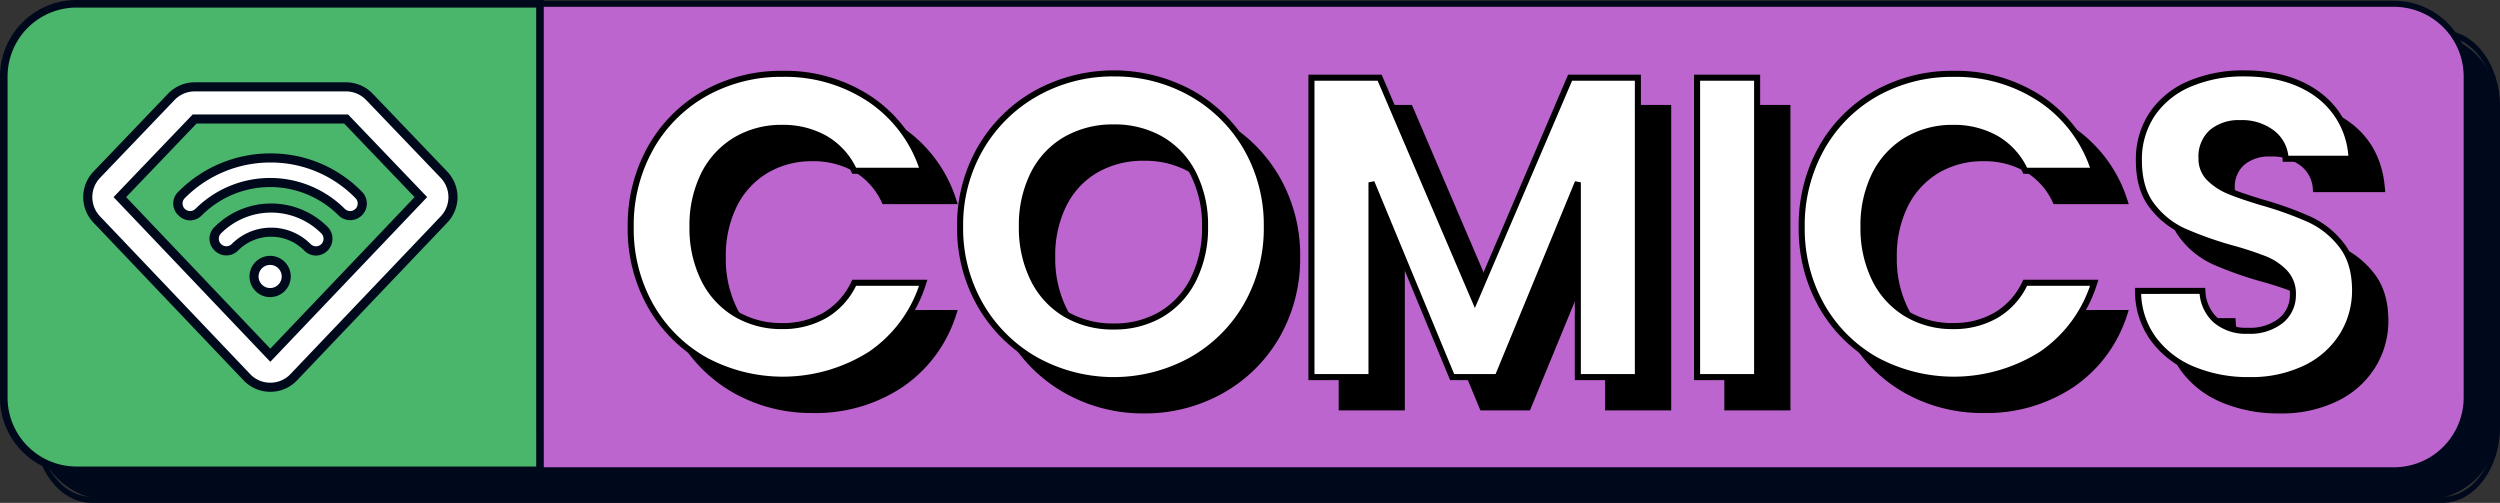
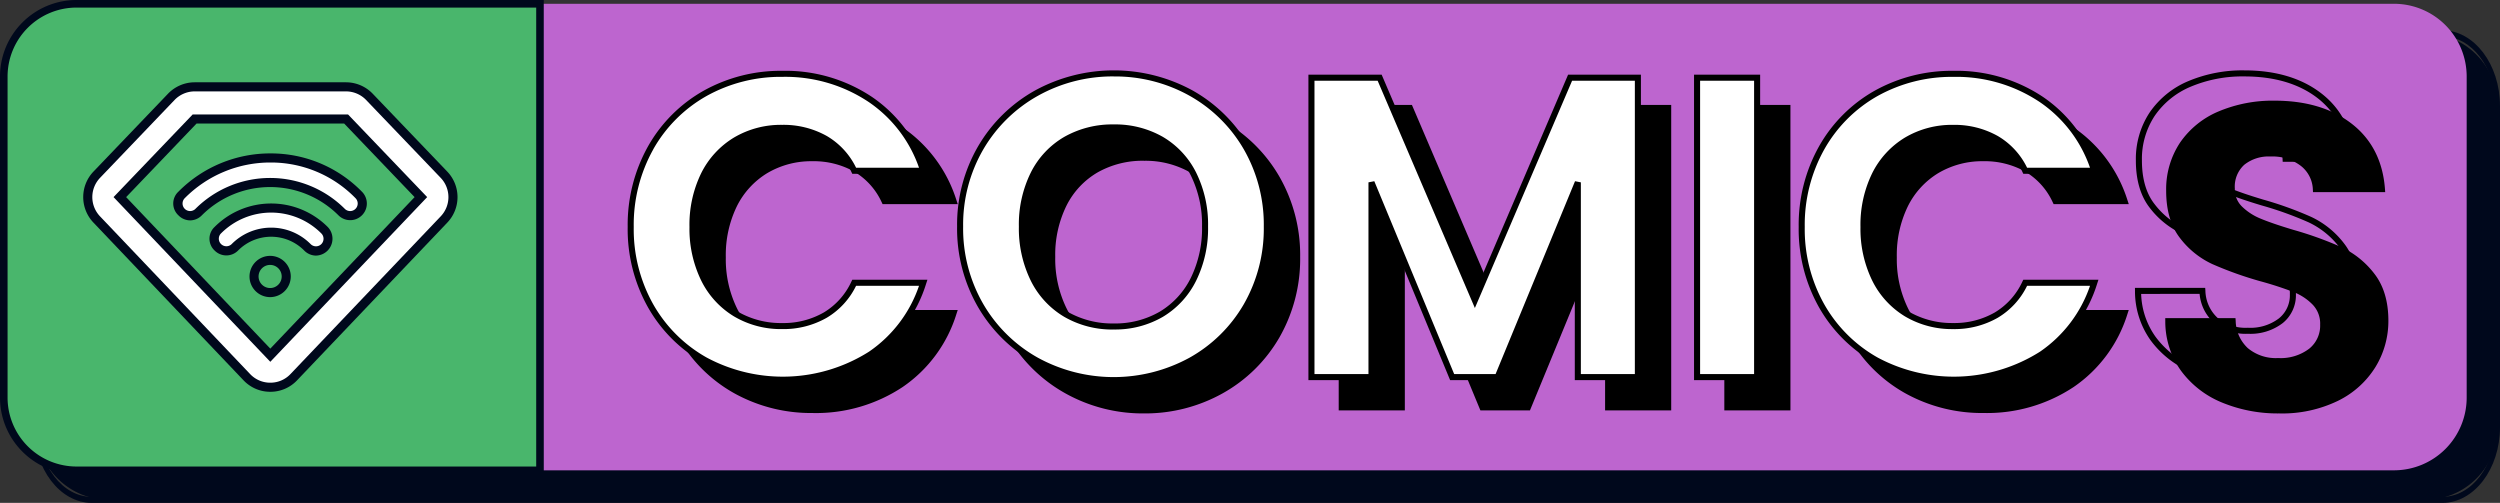
<svg xmlns="http://www.w3.org/2000/svg" id="mh-comics-logo" width="557.5" height="112.142" viewBox="0 0 557.5 112.142">
  <rect x="0" y="0" width="557.5" height="112.142" fill="#333333" stroke="none" />
  <defs>
    <clipPath id="clip-path">
      <rect id="Rectangle_8012" data-name="Rectangle 8012" width="557.5" height="112.142" fill="none" />
    </clipPath>
    <clipPath id="clip-path-3">
      <rect id="Rectangle_8009" data-name="Rectangle 8009" width="385.881" height="69.744" fill="none" />
    </clipPath>
  </defs>
  <g id="Group_6831" data-name="Group 6831" clip-path="url(#clip-path)">
    <g id="Group_6830" data-name="Group 6830">
      <g id="Group_6829" data-name="Group 6829" clip-path="url(#clip-path)">
        <path id="Path_56111" data-name="Path 56111" d="M538.664,109.535H22.218A16.214,16.214,0,0,1,6.005,93.322V21.713A16.214,16.214,0,0,1,22.218,5.5H538.664a16.214,16.214,0,0,1,16.213,16.213V93.322a16.214,16.214,0,0,1-16.213,16.213" transform="translate(2.108 1.931)" fill="#00081c" />
        <path id="Path_56112" data-name="Path 56112" d="M542.665,110.386H18.485c-7.091,0-12.86-7.576-12.86-16.889V21.889C5.625,12.576,11.394,5,18.485,5h524.18c7.091,0,12.86,7.576,12.86,16.889V93.5c0,9.313-5.769,16.889-12.86,16.889M18.485,6.351c-6.524,0-11.832,6.97-11.832,15.538V93.5c0,8.567,5.307,15.538,11.832,15.538h524.18c6.523,0,11.83-6.97,11.83-15.538V21.889c0-8.567-5.307-15.538-11.83-15.538Z" transform="translate(1.975 1.756)" fill="#00081c" />
        <path id="Path_56113" data-name="Path 56113" d="M533.636,104.66H16.838A16.214,16.214,0,0,1,.625,88.447V16.838A16.214,16.214,0,0,1,16.838.625h516.8A16.214,16.214,0,0,1,549.85,16.838V88.447a16.214,16.214,0,0,1-16.213,16.213" transform="translate(0.219 0.219)" fill="#bd65cf" />
-         <path id="Path_56114" data-name="Path 56114" d="M533.812,105.511H17.014A16.907,16.907,0,0,1,.125,88.622V17.014A16.907,16.907,0,0,1,17.014.125h516.8A16.907,16.907,0,0,1,550.7,17.014V88.622a16.907,16.907,0,0,1-16.889,16.889M17.014,1.476A15.556,15.556,0,0,0,1.476,17.014V88.622A15.556,15.556,0,0,0,17.014,104.16h516.8a15.556,15.556,0,0,0,15.538-15.538V17.014A15.556,15.556,0,0,0,533.812,1.476Z" transform="translate(0.044 0.044)" fill="#00081c" />
        <path id="Path_56115" data-name="Path 56115" d="M120.2,104.66H16.838A16.214,16.214,0,0,1,.625,88.447V16.838A16.214,16.214,0,0,1,16.838.625H120.2Z" transform="translate(0.219 0.219)" fill="#49b66c" />
        <path id="Path_56116" data-name="Path 56116" d="M121.262,105.724H17.058A17.076,17.076,0,0,1,0,88.666V17.058A17.076,17.076,0,0,1,17.058,0h104.2ZM17.058,1.689A15.387,15.387,0,0,0,1.689,17.058V88.666a15.387,15.387,0,0,0,15.369,15.369H119.573V1.689Z" fill="#00081c" />
        <path id="Path_56117" data-name="Path 56117" d="M36.166,39.273a2.7,2.7,0,0,0,3.814,3.814,11.389,11.389,0,0,1,16.163,0,2.7,2.7,0,0,0,3.816-3.814,16.805,16.805,0,0,0-23.793,0" transform="translate(12.403 12.056)" fill="#fff" />
        <path id="Path_56118" data-name="Path 56118" d="M58.316,45.205a3.718,3.718,0,0,1-2.625-1.138,10.376,10.376,0,0,0-14.731,0,3.679,3.679,0,0,1-5.246,0,3.592,3.592,0,0,1,0-5.248,17.815,17.815,0,0,1,25.224,0,3.762,3.762,0,0,1-2.621,6.385M37.147,40.253a1.684,1.684,0,0,0,2.381,2.382,12.4,12.4,0,0,1,17.6,0,1.684,1.684,0,1,0,2.382-2.381,15.789,15.789,0,0,0-22.359,0" transform="translate(12.139 11.793)" fill="#00081c" />
        <path id="Path_56119" data-name="Path 56119" d="M30.186,34.319A2.7,2.7,0,1,0,34,38.134a22.631,22.631,0,0,1,31.873,0,2.7,2.7,0,0,0,3.818-3.814,27.774,27.774,0,0,0-39.5,0" transform="translate(10.303 9.154)" fill="#fff" />
        <path id="Path_56120" data-name="Path 56120" d="M32.356,40.254a3.7,3.7,0,0,1-2.622-1.14,3.59,3.59,0,0,1,0-5.248,28.813,28.813,0,0,1,20.7-8.544,28.347,28.347,0,0,1,20.25,8.551,3.713,3.713,0,0,1-5.26,5.242,21.554,21.554,0,0,0-30.44,0,3.7,3.7,0,0,1-2.624,1.14M50.282,27.348A26.858,26.858,0,0,0,31.165,35.3a1.683,1.683,0,0,0,2.381,2.381,23.582,23.582,0,0,1,33.306,0A1.685,1.685,0,0,0,69.237,35.3,26.329,26.329,0,0,0,50.42,27.348Z" transform="translate(10.039 8.89)" fill="#00081c" />
-         <path id="Path_56121" data-name="Path 56121" d="M45.519,42.974a3.592,3.592,0,1,1-3.59,3.59,3.59,3.59,0,0,1,3.59-3.59" transform="translate(14.722 15.088)" fill="#fff" />
        <path id="Path_56122" data-name="Path 56122" d="M45.782,51.433a4.6,4.6,0,1,1,4.6-4.606,4.609,4.609,0,0,1-4.6,4.606m0-7.182a2.578,2.578,0,1,0,2.577,2.577,2.578,2.578,0,0,0-2.577-2.577" transform="translate(14.459 14.825)" fill="#00081c" />
        <path id="Path_56123" data-name="Path 56123" d="M49.948,79.079,16.483,43.909a7.233,7.233,0,0,1,.014-9.986L33.11,16.566a7.241,7.241,0,0,1,5.227-2.233h33.73a7.237,7.237,0,0,1,5.227,2.233L93.909,33.923a7.229,7.229,0,0,1,.012,9.99l-33.5,35.171a7.236,7.236,0,0,1-10.478,0M21.64,38.924,55.189,74.183,88.77,38.924,72.094,21.507H38.311Z" transform="translate(5.087 5.032)" fill="#fff" />
        <path id="Path_56124" data-name="Path 56124" d="M55.457,82.6h0a8.178,8.178,0,0,1-5.976-2.562h0L16.015,44.869a8.234,8.234,0,0,1,.014-11.386L32.642,16.13a8.287,8.287,0,0,1,5.96-2.547h33.73a8.284,8.284,0,0,1,5.96,2.547L94.906,33.483a8.232,8.232,0,0,1,.015,11.393l-33.5,35.169A8.175,8.175,0,0,1,55.457,82.6m-4.51-3.96a6.17,6.17,0,0,0,4.509,1.933h0a6.165,6.165,0,0,0,4.5-1.928l33.5-35.169a6.211,6.211,0,0,0-.011-8.593L76.827,17.531a6.247,6.247,0,0,0-4.5-1.921H38.6a6.247,6.247,0,0,0-4.5,1.921L17.493,34.885a6.213,6.213,0,0,0-.012,8.589Zm4.507-2.727L20.5,39.184,38.142,20.756h34.65L90.437,39.185ZM23.306,39.189,55.454,72.975,87.633,39.188,71.927,22.783H39.008Z" transform="translate(4.823 4.769)" fill="#00081c" />
        <g id="Group_6828" data-name="Group 6828" transform="translate(146.73 22.449)" style="mix-blend-mode: multiply;isolation: isolate">
          <g id="Group_6827" data-name="Group 6827">
            <g id="Group_6826" data-name="Group 6826" clip-path="url(#clip-path-3)">
              <path id="Path_56125" data-name="Path 56125" d="M113.546,33.686A31.761,31.761,0,0,1,125.7,21.538a34.462,34.462,0,0,1,17.266-4.353,33.967,33.967,0,0,1,19.61,5.739A30.013,30.013,0,0,1,174.335,38.8h-15.4a15.953,15.953,0,0,0-6.457-7.173,18.945,18.945,0,0,0-9.613-2.393,19.77,19.77,0,0,0-10.378,2.727,18.6,18.6,0,0,0-7.08,7.7,25.39,25.39,0,0,0-2.535,11.671,25.449,25.449,0,0,0,2.535,11.621,18.518,18.518,0,0,0,7.08,7.749,19.77,19.77,0,0,0,10.378,2.727,18.646,18.646,0,0,0,9.613-2.44,16.238,16.238,0,0,0,6.457-7.22h15.4A29.849,29.849,0,0,1,162.619,79.7a34.118,34.118,0,0,1-19.657,5.692A34.462,34.462,0,0,1,125.7,81.036a31.843,31.843,0,0,1-12.149-12.1,34.714,34.714,0,0,1-4.446-17.6,34.994,34.994,0,0,1,4.446-17.649" transform="translate(-108.424 -16.415)" />
              <path id="Path_56126" data-name="Path 56126" d="M143.137,86.241a35.27,35.27,0,0,1-17.6-4.442,32.623,32.623,0,0,1-12.4-12.352A35.532,35.532,0,0,1,108.6,51.511a35.805,35.805,0,0,1,4.536-17.983,32.6,32.6,0,0,1,12.4-12.4,35.3,35.3,0,0,1,17.6-4.44,34.774,34.774,0,0,1,19.99,5.857,30.806,30.806,0,0,1,12.025,16.225l.293.888H158.686l-.185-.384a15.36,15.36,0,0,0-6.183-6.88,18.372,18.372,0,0,0-9.277-2.3,19.209,19.209,0,0,0-10.032,2.629,18.035,18.035,0,0,0-6.824,7.426,24.859,24.859,0,0,0-2.46,11.366,24.9,24.9,0,0,0,2.462,11.317,17.957,17.957,0,0,0,6.823,7.474,19.21,19.21,0,0,0,10.032,2.631,18.065,18.065,0,0,0,9.271-2.348,15.631,15.631,0,0,0,6.188-6.931l.185-.382h16.756l-.289.885a30.64,30.64,0,0,1-11.979,16.275,34.939,34.939,0,0,1-20.037,5.81M114.309,34.2h0a34.466,34.466,0,0,0-4.359,17.314,34.2,34.2,0,0,0,4.357,17.263,31.326,31.326,0,0,0,11.9,11.848,35.933,35.933,0,0,0,36.21-1.307,29.142,29.142,0,0,0,11.152-14.693H159.532A16.863,16.863,0,0,1,153,71.75a19.414,19.414,0,0,1-9.955,2.533,20.533,20.533,0,0,1-10.726-2.824,19.292,19.292,0,0,1-7.335-8.023,26.244,26.244,0,0,1-2.606-11.926,26.166,26.166,0,0,1,2.608-11.976,19.353,19.353,0,0,1,7.334-7.973,20.532,20.532,0,0,1,10.726-2.822,19.706,19.706,0,0,1,9.95,2.482,16.55,16.55,0,0,1,6.539,7.084h14.033a29.339,29.339,0,0,0-11.2-14.646,33.459,33.459,0,0,0-19.229-5.622A33.971,33.971,0,0,0,126.2,22.3a31.264,31.264,0,0,0-11.9,11.894" transform="translate(-108.6 -16.59)" />
              <path id="Path_56127" data-name="Path 56127" d="M180.5,81.109a32.846,32.846,0,0,1-12.436-12.2,34.12,34.12,0,0,1-4.591-17.649,33.947,33.947,0,0,1,4.591-17.552,32.871,32.871,0,0,1,12.436-12.2,35.979,35.979,0,0,1,34.484,0,32.61,32.61,0,0,1,12.34,12.2,34.217,34.217,0,0,1,4.544,17.552,34.391,34.391,0,0,1-4.544,17.649,32.5,32.5,0,0,1-12.387,12.2,35.9,35.9,0,0,1-34.437,0m27.837-10.283a18.685,18.685,0,0,0,7.174-7.8,25.586,25.586,0,0,0,2.582-11.767,25.286,25.286,0,0,0-2.582-11.715,18.434,18.434,0,0,0-7.174-7.7,20.694,20.694,0,0,0-10.618-2.678,20.95,20.95,0,0,0-10.666,2.678,18.328,18.328,0,0,0-7.222,7.7,25.269,25.269,0,0,0-2.583,11.715,25.568,25.568,0,0,0,2.583,11.767,18.575,18.575,0,0,0,7.222,7.8,20.643,20.643,0,0,0,10.666,2.727,20.392,20.392,0,0,0,10.618-2.727" transform="translate(-89.334 -16.44)" />
              <path id="Path_56128" data-name="Path 56128" d="M197.891,86.359a35.422,35.422,0,0,1-17.547-4.484,33.654,33.654,0,0,1-12.688-12.444A34.931,34.931,0,0,1,162.97,51.44a34.769,34.769,0,0,1,4.686-17.9A33.67,33.67,0,0,1,180.344,21.1a36.658,36.658,0,0,1,35.145,0A33.417,33.417,0,0,1,228.08,33.546a35.042,35.042,0,0,1,4.636,17.894,35.206,35.206,0,0,1-4.636,17.989,33.332,33.332,0,0,1-12.64,12.446,35.443,35.443,0,0,1-17.55,4.484m0-68.393A34.079,34.079,0,0,0,181,22.28a32.342,32.342,0,0,0-12.184,11.949,33.429,33.429,0,0,0-4.5,17.21,33.6,33.6,0,0,0,4.5,17.3A32.326,32.326,0,0,0,181,80.7a35.222,35.222,0,0,0,33.776,0,31.974,31.974,0,0,0,12.133-11.948,33.867,33.867,0,0,0,4.452-17.308,33.7,33.7,0,0,0-4.452-17.213,32.1,32.1,0,0,0-12.088-11.948,34.015,34.015,0,0,0-16.933-4.313m0,56.437a21.407,21.407,0,0,1-11.007-2.82,19.311,19.311,0,0,1-7.481-8.072,26.366,26.366,0,0,1-2.656-12.072A26.051,26.051,0,0,1,179.4,39.414a19.059,19.059,0,0,1,7.484-7.976,21.687,21.687,0,0,1,11-2.77,21.43,21.43,0,0,1,10.959,2.771,19.155,19.155,0,0,1,7.434,7.974,26.055,26.055,0,0,1,2.658,12.026,26.349,26.349,0,0,1-2.656,12.072,19.412,19.412,0,0,1-7.431,8.07A21.151,21.151,0,0,1,197.891,74.4m0-44.384a20.388,20.388,0,0,0-10.328,2.587,17.75,17.75,0,0,0-6.958,7.424A24.74,24.74,0,0,0,178.1,51.44,25.032,25.032,0,0,0,180.606,62.9a17.989,17.989,0,0,0,6.961,7.519,20.068,20.068,0,0,0,10.324,2.635,19.826,19.826,0,0,0,10.274-2.632,18.1,18.1,0,0,0,6.918-7.52,25.058,25.058,0,0,0,2.508-11.46,24.744,24.744,0,0,0-2.506-11.409,17.863,17.863,0,0,0-6.915-7.426,20.129,20.129,0,0,0-10.278-2.586" transform="translate(-89.51 -16.615)" />
              <path id="Path_56129" data-name="Path 56129" d="M294.248,17.823V84.591H280.857V41.162L262.968,84.591H252.829L234.845,41.162V84.591H221.454V17.823h15.209L257.9,67.468l21.234-49.645Z" transform="translate(-68.976 -16.191)" />
              <path id="Path_56130" data-name="Path 56130" d="M295.1,85.442H280.357V44.752L263.6,85.442H252.554L235.7,44.736V85.442H220.954V17.323h16.331l20.789,48.6,20.789-48.6H295.1Zm-13.391-1.351h12.04V18.674H279.756L258.074,69.362,236.393,18.674H222.305V84.091h12.04V41.338l1.3-.258,17.812,43.011h9.235l17.717-43.01,1.3.257Z" transform="translate(-69.152 -16.367)" />
              <rect id="Rectangle_8008" data-name="Rectangle 8008" width="13.391" height="66.768" transform="translate(238.473 1.632)" />
              <path id="Path_56131" data-name="Path 56131" d="M299.344,85.442H284.6V17.323h14.742Zm-13.391-1.351h12.04V18.674h-12.04Z" transform="translate(-46.805 -16.367)" />
              <path id="Path_56132" data-name="Path 56132" d="M306.824,33.686a31.764,31.764,0,0,1,12.146-12.148,34.467,34.467,0,0,1,17.267-4.353,33.96,33.96,0,0,1,19.609,5.739A30.017,30.017,0,0,1,367.613,38.8h-15.4a15.963,15.963,0,0,0-6.458-7.173,18.941,18.941,0,0,0-9.613-2.393,19.774,19.774,0,0,0-10.378,2.727,18.6,18.6,0,0,0-7.08,7.7,25.39,25.39,0,0,0-2.535,11.671,25.449,25.449,0,0,0,2.535,11.621,18.518,18.518,0,0,0,7.08,7.749,19.774,19.774,0,0,0,10.378,2.727,18.643,18.643,0,0,0,9.613-2.44,16.248,16.248,0,0,0,6.458-7.22h15.4A29.846,29.846,0,0,1,355.894,79.7a34.11,34.11,0,0,1-19.656,5.692,34.467,34.467,0,0,1-17.267-4.353,31.846,31.846,0,0,1-12.146-12.1,34.7,34.7,0,0,1-4.449-17.6,34.982,34.982,0,0,1,4.449-17.649" transform="translate(-40.564 -16.415)" />
              <path id="Path_56133" data-name="Path 56133" d="M336.414,86.241a35.263,35.263,0,0,1-17.6-4.442,32.647,32.647,0,0,1-12.4-12.352,35.506,35.506,0,0,1-4.54-17.936,35.793,35.793,0,0,1,4.538-17.983,32.594,32.594,0,0,1,12.4-12.4,35.294,35.294,0,0,1,17.6-4.44A34.767,34.767,0,0,1,356.4,22.543,30.812,30.812,0,0,1,368.43,38.768l.294.888H351.965l-.186-.384a15.361,15.361,0,0,0-6.184-6.88,18.362,18.362,0,0,0-9.277-2.3,19.2,19.2,0,0,0-10.031,2.629,18.038,18.038,0,0,0-6.826,7.426A24.876,24.876,0,0,0,317,51.511a24.916,24.916,0,0,0,2.462,11.317,17.96,17.96,0,0,0,6.824,7.474,19.2,19.2,0,0,0,10.031,2.631,18.059,18.059,0,0,0,9.271-2.348,15.64,15.64,0,0,0,6.189-6.931l.186-.382H368.72l-.289.885a30.648,30.648,0,0,1-11.982,16.275,34.931,34.931,0,0,1-20.036,5.81M307.588,34.2a34.451,34.451,0,0,0-4.363,17.314,34.174,34.174,0,0,0,4.361,17.263,31.307,31.307,0,0,0,11.892,11.848,35.938,35.938,0,0,0,36.212-1.307,29.168,29.168,0,0,0,11.153-14.693H352.809a16.877,16.877,0,0,1-6.535,7.128,19.412,19.412,0,0,1-9.956,2.533,20.533,20.533,0,0,1-10.726-2.824,19.292,19.292,0,0,1-7.335-8.023,26.244,26.244,0,0,1-2.606-11.926,26.166,26.166,0,0,1,2.608-11.976,19.361,19.361,0,0,1,7.334-7.973,20.532,20.532,0,0,1,10.726-2.822,19.7,19.7,0,0,1,9.951,2.482,16.576,16.576,0,0,1,6.541,7.084h14.031a29.338,29.338,0,0,0-11.2-14.646,33.451,33.451,0,0,0-19.228-5.622A33.976,33.976,0,0,0,319.479,22.3,31.254,31.254,0,0,0,307.588,34.2" transform="translate(-40.74 -16.59)" />
              <path id="Path_56134" data-name="Path 56134" d="M370.076,83.118a20.63,20.63,0,0,1-8.848-6.888,18.112,18.112,0,0,1-3.347-10.617h14.347a9.264,9.264,0,0,0,2.917,6.5,10.33,10.33,0,0,0,7.222,2.391,11.113,11.113,0,0,0,7.366-2.247,7.314,7.314,0,0,0,2.678-5.884A6.806,6.806,0,0,0,390.6,61.5a12.748,12.748,0,0,0-4.545-3.013,75.937,75.937,0,0,0-7.508-2.44,80.3,80.3,0,0,1-10.571-3.778,18.519,18.519,0,0,1-6.983-5.645q-2.92-3.776-2.918-10.091A18.041,18.041,0,0,1,361.037,26.2a18.859,18.859,0,0,1,8.321-6.743A30.279,30.279,0,0,1,381.6,17.115q10.332,0,16.789,5.022t7.126,14.014H390.784a7.661,7.661,0,0,0-2.916-5.692,11.007,11.007,0,0,0-7.223-2.247,9.292,9.292,0,0,0-6.265,2.009,7.255,7.255,0,0,0-2.344,5.834,6.034,6.034,0,0,0,1.77,4.449,13.465,13.465,0,0,0,4.4,2.868q2.629,1.1,7.414,2.536a77.928,77.928,0,0,1,10.617,3.826,19.1,19.1,0,0,1,7.08,5.738q2.961,3.828,2.964,10.045a18.888,18.888,0,0,1-2.775,9.947,19.586,19.586,0,0,1-8.13,7.318,27.722,27.722,0,0,1-12.722,2.727,31.686,31.686,0,0,1-12.579-2.391" transform="translate(-21.076 -16.44)" />
              <path id="Path_56135" data-name="Path 56135" d="M382.832,86.36a32.516,32.516,0,0,1-12.842-2.446,21.367,21.367,0,0,1-9.131-7.114,18.843,18.843,0,0,1-3.476-11l-.008-.686h15.662l.046.628a8.538,8.538,0,0,0,2.7,6.052,9.723,9.723,0,0,0,6.766,2.216,10.514,10.514,0,0,0,6.931-2.089,6.6,6.6,0,0,0,2.439-5.367,6.1,6.1,0,0,0-1.633-4.413,12.111,12.111,0,0,0-4.306-2.852,76.452,76.452,0,0,0-7.436-2.416,81.251,81.251,0,0,1-10.67-3.814,19.229,19.229,0,0,1-7.236-5.845c-2.029-2.624-3.059-6.158-3.059-10.5A18.788,18.788,0,0,1,360.655,26a19.63,19.63,0,0,1,8.612-6.985,31.074,31.074,0,0,1,12.514-2.4c7.008,0,12.8,1.739,17.2,5.165,4.442,3.452,6.927,8.331,7.388,14.5l.054.726h-16.1l-.035-.638a6.965,6.965,0,0,0-2.672-5.209,10.405,10.405,0,0,0-6.793-2.093A8.689,8.689,0,0,0,375,30.91a6.56,6.56,0,0,0-2.108,5.321,5.345,5.345,0,0,0,1.573,3.972,12.852,12.852,0,0,0,4.182,2.721c1.721.721,4.192,1.566,7.349,2.513A78.97,78.97,0,0,1,396.7,49.3a19.871,19.871,0,0,1,7.327,5.935c2.062,2.664,3.106,6.184,3.106,10.46a19.624,19.624,0,0,1-2.872,10.3,20.316,20.316,0,0,1-8.4,7.569,28.509,28.509,0,0,1-13.029,2.8m-24.075-19.9a17.33,17.33,0,0,0,3.2,9.546,20.064,20.064,0,0,0,8.566,6.662,31.171,31.171,0,0,0,12.313,2.337,27.213,27.213,0,0,0,12.417-2.652,19.01,19.01,0,0,0,7.859-7.066,18.3,18.3,0,0,0,2.677-9.6c0-3.971-.951-7.211-2.823-9.632a18.543,18.543,0,0,0-6.83-5.54,77.569,77.569,0,0,0-10.524-3.79c-3.2-.961-5.722-1.823-7.484-2.562a14.152,14.152,0,0,1-4.617-3.013,6.716,6.716,0,0,1-1.969-4.927,7.932,7.932,0,0,1,2.579-6.347,9.992,9.992,0,0,1,6.706-2.171,11.709,11.709,0,0,1,7.654,2.4,8.324,8.324,0,0,1,3.1,5.537h13.376a17.866,17.866,0,0,0-6.8-12.8c-4.163-3.239-9.673-4.88-16.373-4.88a29.737,29.737,0,0,0-11.972,2.287,18.288,18.288,0,0,0-8.032,6.5,17.466,17.466,0,0,0-2.851,9.955c0,4.038.932,7.295,2.778,9.678a17.918,17.918,0,0,0,6.73,5.444,80.053,80.053,0,0,0,10.478,3.743,77.452,77.452,0,0,1,7.572,2.462,13.487,13.487,0,0,1,4.782,3.174,7.493,7.493,0,0,1,2,5.344,7.99,7.99,0,0,1-2.921,6.4,11.806,11.806,0,0,1-7.8,2.4,11.028,11.028,0,0,1-7.676-2.566,9.776,9.776,0,0,1-3.08-6.33Z" transform="translate(-21.254 -16.615)" />
            </g>
          </g>
        </g>
        <path id="Path_56136" data-name="Path 56136" d="M108.546,28.686A31.761,31.761,0,0,1,120.7,16.538a34.462,34.462,0,0,1,17.266-4.353,33.967,33.967,0,0,1,19.61,5.739A30.013,30.013,0,0,1,169.335,33.8h-15.4a15.953,15.953,0,0,0-6.457-7.173,18.944,18.944,0,0,0-9.613-2.393,19.77,19.77,0,0,0-10.378,2.727,18.6,18.6,0,0,0-7.08,7.7,25.39,25.39,0,0,0-2.535,11.671,25.449,25.449,0,0,0,2.535,11.621,18.518,18.518,0,0,0,7.08,7.749,19.77,19.77,0,0,0,10.378,2.727,18.646,18.646,0,0,0,9.613-2.44,16.238,16.238,0,0,0,6.457-7.22h15.4A29.849,29.849,0,0,1,157.619,74.7a34.118,34.118,0,0,1-19.657,5.692A34.462,34.462,0,0,1,120.7,76.036a31.844,31.844,0,0,1-12.149-12.1,34.714,34.714,0,0,1-4.446-17.6,34.994,34.994,0,0,1,4.446-17.649" transform="translate(36.55 4.278)" fill="#fff" />
        <path id="Path_56137" data-name="Path 56137" d="M138.137,81.241a35.271,35.271,0,0,1-17.6-4.442,32.623,32.623,0,0,1-12.4-12.352A35.532,35.532,0,0,1,103.6,46.511a35.805,35.805,0,0,1,4.536-17.983,32.6,32.6,0,0,1,12.4-12.4,35.3,35.3,0,0,1,17.6-4.44,34.774,34.774,0,0,1,19.99,5.857,30.806,30.806,0,0,1,12.025,16.225l.293.888H153.686l-.185-.384a15.36,15.36,0,0,0-6.183-6.88,18.372,18.372,0,0,0-9.277-2.3,19.209,19.209,0,0,0-10.032,2.629,18.035,18.035,0,0,0-6.824,7.426,24.858,24.858,0,0,0-2.46,11.366,24.9,24.9,0,0,0,2.462,11.317,17.957,17.957,0,0,0,6.823,7.474,19.21,19.21,0,0,0,10.032,2.631,18.065,18.065,0,0,0,9.271-2.348,15.635,15.635,0,0,0,6.188-6.93l.185-.382h16.756l-.289.884a30.64,30.64,0,0,1-11.979,16.275,34.939,34.939,0,0,1-20.037,5.81M109.309,29.2h0a34.465,34.465,0,0,0-4.359,17.314,34.192,34.192,0,0,0,4.357,17.263,31.326,31.326,0,0,0,11.9,11.848,35.933,35.933,0,0,0,36.21-1.307,29.144,29.144,0,0,0,11.152-14.692H154.532A16.867,16.867,0,0,1,148,66.75a19.414,19.414,0,0,1-9.955,2.533,20.533,20.533,0,0,1-10.726-2.824,19.288,19.288,0,0,1-7.335-8.022,26.254,26.254,0,0,1-2.606-11.928,26.167,26.167,0,0,1,2.608-11.976,19.353,19.353,0,0,1,7.334-7.973,20.532,20.532,0,0,1,10.726-2.822,19.706,19.706,0,0,1,9.95,2.482,16.55,16.55,0,0,1,6.539,7.084h14.033a29.339,29.339,0,0,0-11.2-14.646,33.459,33.459,0,0,0-19.229-5.622A33.971,33.971,0,0,0,121.2,17.3a31.264,31.264,0,0,0-11.9,11.894" transform="translate(36.374 4.103)" />
        <path id="Path_56138" data-name="Path 56138" d="M175.5,76.109a32.845,32.845,0,0,1-12.436-12.2,34.12,34.12,0,0,1-4.591-17.649,33.947,33.947,0,0,1,4.591-17.552,32.871,32.871,0,0,1,12.436-12.2,35.979,35.979,0,0,1,34.484,0,32.611,32.611,0,0,1,12.34,12.2,34.217,34.217,0,0,1,4.544,17.552,34.391,34.391,0,0,1-4.544,17.649,32.5,32.5,0,0,1-12.387,12.2,35.9,35.9,0,0,1-34.437,0m27.837-10.283a18.685,18.685,0,0,0,7.174-7.8,25.585,25.585,0,0,0,2.582-11.767,25.285,25.285,0,0,0-2.582-11.715,18.434,18.434,0,0,0-7.174-7.7,20.694,20.694,0,0,0-10.618-2.678,20.95,20.95,0,0,0-10.666,2.678,18.328,18.328,0,0,0-7.222,7.7,25.269,25.269,0,0,0-2.583,11.715,25.568,25.568,0,0,0,2.583,11.767,18.574,18.574,0,0,0,7.222,7.8,20.643,20.643,0,0,0,10.666,2.727,20.392,20.392,0,0,0,10.618-2.727" transform="translate(55.64 4.254)" fill="#fff" />
        <path id="Path_56139" data-name="Path 56139" d="M192.891,81.359a35.422,35.422,0,0,1-17.547-4.484,33.654,33.654,0,0,1-12.688-12.444A34.931,34.931,0,0,1,157.97,46.44a34.769,34.769,0,0,1,4.686-17.9A33.67,33.67,0,0,1,175.344,16.1a36.658,36.658,0,0,1,35.145,0A33.418,33.418,0,0,1,223.08,28.546a35.042,35.042,0,0,1,4.636,17.894,35.207,35.207,0,0,1-4.636,17.989,33.333,33.333,0,0,1-12.64,12.446,35.443,35.443,0,0,1-17.549,4.484m0-68.393A34.079,34.079,0,0,0,176,17.28a32.342,32.342,0,0,0-12.184,11.949,33.429,33.429,0,0,0-4.5,17.21,33.6,33.6,0,0,0,4.5,17.3A32.326,32.326,0,0,0,176,75.7a35.222,35.222,0,0,0,33.776,0,31.974,31.974,0,0,0,12.133-11.948,33.867,33.867,0,0,0,4.452-17.308,33.7,33.7,0,0,0-4.452-17.213,32.1,32.1,0,0,0-12.088-11.948,34.015,34.015,0,0,0-16.933-4.313m0,56.437a21.407,21.407,0,0,1-11.007-2.82,19.311,19.311,0,0,1-7.481-8.072,26.366,26.366,0,0,1-2.656-12.072A26.052,26.052,0,0,1,174.4,34.414a19.059,19.059,0,0,1,7.484-7.976,21.687,21.687,0,0,1,11-2.77,21.43,21.43,0,0,1,10.959,2.771,19.155,19.155,0,0,1,7.434,7.974,26.055,26.055,0,0,1,2.658,12.026,26.349,26.349,0,0,1-2.656,12.072,19.412,19.412,0,0,1-7.431,8.07A21.151,21.151,0,0,1,192.891,69.4m0-44.384a20.388,20.388,0,0,0-10.328,2.587,17.75,17.75,0,0,0-6.958,7.424A24.74,24.74,0,0,0,173.1,46.44,25.032,25.032,0,0,0,175.606,57.9a17.988,17.988,0,0,0,6.961,7.519,20.068,20.068,0,0,0,10.324,2.635,19.826,19.826,0,0,0,10.274-2.632,18.1,18.1,0,0,0,6.918-7.52,25.058,25.058,0,0,0,2.508-11.46,24.744,24.744,0,0,0-2.506-11.409,17.863,17.863,0,0,0-6.915-7.426,20.129,20.129,0,0,0-10.278-2.586" transform="translate(55.464 4.078)" />
        <path id="Path_56140" data-name="Path 56140" d="M289.248,12.823V79.591H275.857V36.162L257.968,79.591H247.829L229.845,36.162V79.591H216.454V12.823h15.209L252.9,62.468l21.234-49.645Z" transform="translate(75.998 4.502)" fill="#fff" />
        <path id="Path_56141" data-name="Path 56141" d="M290.1,80.442H275.357V39.752L258.6,80.442H247.554L230.7,39.736V80.442H215.954V12.323h16.331l20.789,48.6,20.789-48.6H290.1Zm-13.391-1.351h12.04V13.674H274.755L253.074,64.362,231.393,13.674H217.305V79.091h12.04V36.338l1.3-.258,17.812,43.011h9.235l17.717-43.01,1.3.257Z" transform="translate(75.823 4.327)" />
        <rect id="Rectangle_8010" data-name="Rectangle 8010" width="13.391" height="66.768" transform="translate(378.447 17.325)" fill="#fff" />
        <path id="Path_56142" data-name="Path 56142" d="M294.344,80.442H279.6V12.323h14.742Zm-13.391-1.351h12.04V13.674h-12.04Z" transform="translate(98.17 4.327)" />
        <path id="Path_56143" data-name="Path 56143" d="M301.824,28.686a31.764,31.764,0,0,1,12.146-12.148,34.467,34.467,0,0,1,17.267-4.353,33.959,33.959,0,0,1,19.609,5.739A30.017,30.017,0,0,1,362.613,33.8h-15.4a15.963,15.963,0,0,0-6.458-7.173,18.941,18.941,0,0,0-9.613-2.393,19.774,19.774,0,0,0-10.378,2.727,18.6,18.6,0,0,0-7.08,7.7,25.39,25.39,0,0,0-2.535,11.671,25.449,25.449,0,0,0,2.535,11.621,18.518,18.518,0,0,0,7.08,7.749,19.774,19.774,0,0,0,10.378,2.727,18.643,18.643,0,0,0,9.613-2.44,16.248,16.248,0,0,0,6.458-7.22h15.4A29.846,29.846,0,0,1,350.894,74.7a34.11,34.11,0,0,1-19.656,5.692,34.467,34.467,0,0,1-17.267-4.353,31.846,31.846,0,0,1-12.146-12.1,34.7,34.7,0,0,1-4.449-17.6,34.982,34.982,0,0,1,4.449-17.649" transform="translate(104.41 4.278)" fill="#fff" />
        <path id="Path_56144" data-name="Path 56144" d="M331.414,81.241a35.263,35.263,0,0,1-17.6-4.442,32.648,32.648,0,0,1-12.4-12.352,35.506,35.506,0,0,1-4.54-17.936,35.793,35.793,0,0,1,4.538-17.983,32.594,32.594,0,0,1,12.4-12.4,35.294,35.294,0,0,1,17.6-4.44A34.767,34.767,0,0,1,351.4,17.543,30.813,30.813,0,0,1,363.43,33.768l.294.888H346.965l-.186-.384a15.361,15.361,0,0,0-6.184-6.88,18.362,18.362,0,0,0-9.277-2.3,19.2,19.2,0,0,0-10.031,2.629,18.038,18.038,0,0,0-6.826,7.426A24.876,24.876,0,0,0,312,46.511a24.915,24.915,0,0,0,2.462,11.317,17.959,17.959,0,0,0,6.824,7.474,19.2,19.2,0,0,0,10.031,2.631,18.059,18.059,0,0,0,9.271-2.348,15.636,15.636,0,0,0,6.189-6.93l.186-.382H363.72l-.289.884a30.649,30.649,0,0,1-11.982,16.275,34.931,34.931,0,0,1-20.036,5.81M302.588,29.2a34.451,34.451,0,0,0-4.363,17.314,34.171,34.171,0,0,0,4.361,17.263,31.307,31.307,0,0,0,11.892,11.848,35.938,35.938,0,0,0,36.212-1.307,29.171,29.171,0,0,0,11.153-14.692H347.809a16.882,16.882,0,0,1-6.535,7.127,19.412,19.412,0,0,1-9.956,2.533,20.533,20.533,0,0,1-10.726-2.824,19.289,19.289,0,0,1-7.335-8.022,26.254,26.254,0,0,1-2.606-11.928,26.166,26.166,0,0,1,2.608-11.976,19.362,19.362,0,0,1,7.334-7.973,20.532,20.532,0,0,1,10.726-2.822,19.7,19.7,0,0,1,9.951,2.482,16.576,16.576,0,0,1,6.541,7.084h14.031a29.338,29.338,0,0,0-11.2-14.646,33.451,33.451,0,0,0-19.228-5.622A33.977,33.977,0,0,0,314.479,17.3,31.254,31.254,0,0,0,302.588,29.2" transform="translate(104.234 4.103)" />
-         <path id="Path_56145" data-name="Path 56145" d="M365.076,78.118a20.631,20.631,0,0,1-8.848-6.888,18.112,18.112,0,0,1-3.347-10.617h14.347a9.264,9.264,0,0,0,2.917,6.5,10.33,10.33,0,0,0,7.222,2.391,11.113,11.113,0,0,0,7.366-2.247,7.314,7.314,0,0,0,2.678-5.884A6.806,6.806,0,0,0,385.6,56.5a12.747,12.747,0,0,0-4.545-3.013,75.938,75.938,0,0,0-7.508-2.44,80.306,80.306,0,0,1-10.571-3.778,18.519,18.519,0,0,1-6.983-5.645q-2.92-3.776-2.918-10.091A18.041,18.041,0,0,1,356.037,21.2a18.859,18.859,0,0,1,8.321-6.743A30.279,30.279,0,0,1,376.6,12.115q10.332,0,16.789,5.022t7.126,14.014H385.784a7.661,7.661,0,0,0-2.916-5.692,11.007,11.007,0,0,0-7.223-2.247,9.292,9.292,0,0,0-6.265,2.009,7.255,7.255,0,0,0-2.344,5.834,6.034,6.034,0,0,0,1.77,4.449,13.465,13.465,0,0,0,4.4,2.868q2.629,1.1,7.413,2.536a77.924,77.924,0,0,1,10.617,3.826,19.1,19.1,0,0,1,7.08,5.738q2.961,3.828,2.964,10.045a18.888,18.888,0,0,1-2.775,9.947,19.586,19.586,0,0,1-8.13,7.318,27.722,27.722,0,0,1-12.722,2.727,31.686,31.686,0,0,1-12.579-2.391" transform="translate(123.899 4.254)" fill="#fff" />
        <path id="Path_56146" data-name="Path 56146" d="M377.832,81.36a32.516,32.516,0,0,1-12.842-2.446,21.367,21.367,0,0,1-9.131-7.114,18.842,18.842,0,0,1-3.476-11l-.008-.686h15.662l.046.628a8.538,8.538,0,0,0,2.7,6.052,9.723,9.723,0,0,0,6.766,2.216,10.514,10.514,0,0,0,6.931-2.089,6.6,6.6,0,0,0,2.439-5.367,6.1,6.1,0,0,0-1.633-4.413,12.111,12.111,0,0,0-4.306-2.852,76.458,76.458,0,0,0-7.437-2.416,81.252,81.252,0,0,1-10.67-3.814,19.229,19.229,0,0,1-7.236-5.845c-2.029-2.624-3.059-6.158-3.059-10.5A18.788,18.788,0,0,1,355.655,21a19.63,19.63,0,0,1,8.612-6.985,31.074,31.074,0,0,1,12.514-2.4c7.008,0,12.8,1.739,17.2,5.165,4.442,3.452,6.927,8.331,7.388,14.5l.054.726h-16.1l-.035-.638a6.965,6.965,0,0,0-2.672-5.209,10.405,10.405,0,0,0-6.793-2.093A8.689,8.689,0,0,0,370,25.91a6.56,6.56,0,0,0-2.108,5.321,5.345,5.345,0,0,0,1.573,3.972,12.852,12.852,0,0,0,4.182,2.721c1.721.721,4.192,1.566,7.349,2.513A78.968,78.968,0,0,1,391.7,44.3a19.871,19.871,0,0,1,7.327,5.935c2.062,2.664,3.106,6.184,3.106,10.46a19.624,19.624,0,0,1-2.872,10.3,20.316,20.316,0,0,1-8.4,7.569,28.509,28.509,0,0,1-13.029,2.8m-24.075-19.9a17.33,17.33,0,0,0,3.2,9.546,20.064,20.064,0,0,0,8.566,6.662,31.17,31.17,0,0,0,12.313,2.337,27.213,27.213,0,0,0,12.417-2.652,19.01,19.01,0,0,0,7.859-7.066,18.3,18.3,0,0,0,2.677-9.6c0-3.971-.951-7.211-2.823-9.632a18.543,18.543,0,0,0-6.83-5.54,77.569,77.569,0,0,0-10.524-3.79c-3.2-.961-5.722-1.823-7.484-2.562a14.152,14.152,0,0,1-4.617-3.013,6.716,6.716,0,0,1-1.969-4.927,7.932,7.932,0,0,1,2.579-6.347,9.992,9.992,0,0,1,6.706-2.171,11.709,11.709,0,0,1,7.654,2.4,8.324,8.324,0,0,1,3.1,5.537h13.376a17.866,17.866,0,0,0-6.8-12.8c-4.163-3.239-9.673-4.88-16.373-4.88a29.738,29.738,0,0,0-11.972,2.287,18.288,18.288,0,0,0-8.032,6.5,17.466,17.466,0,0,0-2.851,9.955c0,4.038.932,7.295,2.778,9.678a17.918,17.918,0,0,0,6.73,5.444,80.053,80.053,0,0,0,10.478,3.743,77.446,77.446,0,0,1,7.572,2.462,13.488,13.488,0,0,1,4.782,3.174,7.493,7.493,0,0,1,2,5.344,7.99,7.99,0,0,1-2.921,6.4,11.806,11.806,0,0,1-7.8,2.4,11.028,11.028,0,0,1-7.676-2.566,9.775,9.775,0,0,1-3.08-6.33Z" transform="translate(123.72 4.078)" />
      </g>
    </g>
  </g>
</svg>